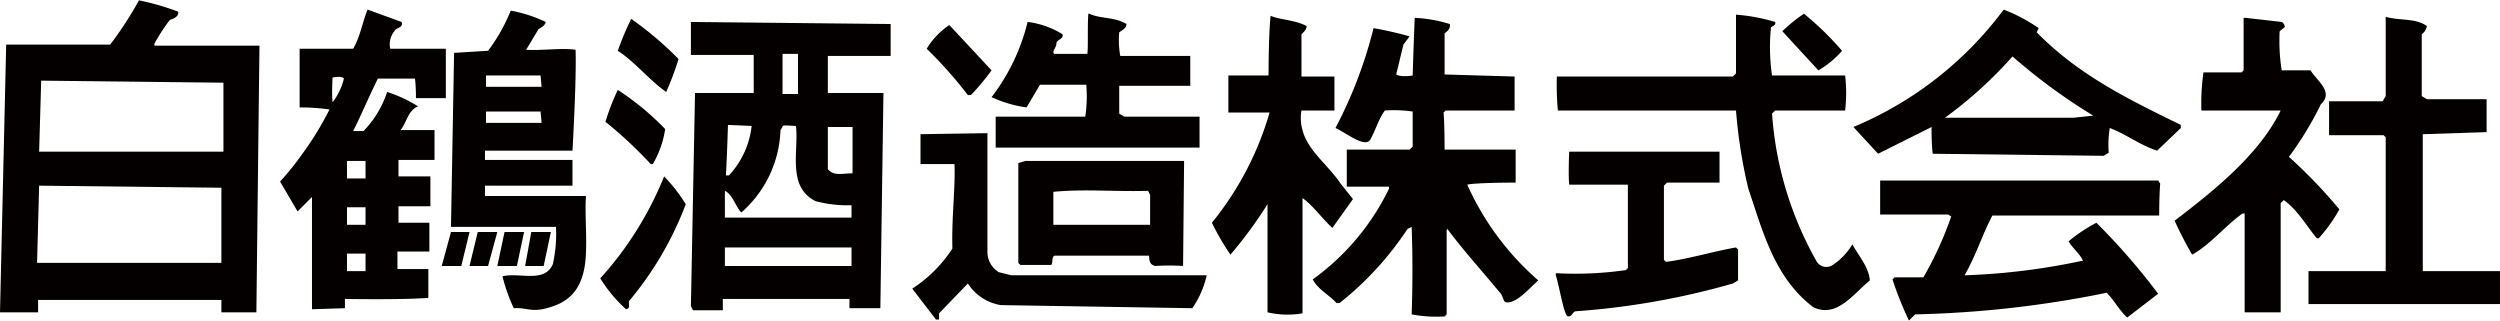
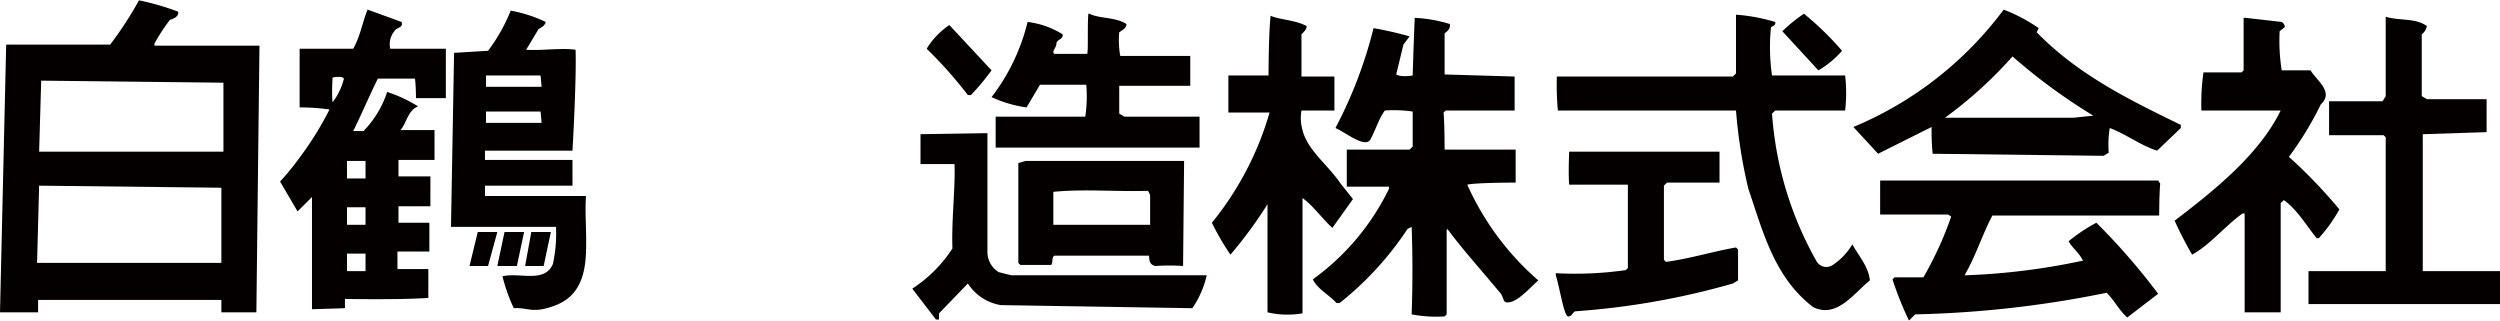
<svg xmlns="http://www.w3.org/2000/svg" width="85.7mm" height="11mm" viewBox="0 0 242.8 31.1">
  <title>logo_brand</title>
  <g fill="#040000" data-name="レイヤー 2">
    <path d="M126.9 2.5c0 .3-.2.5-.5.8v4.1h3.2v3.3h-3.2a4.2 4.2 0 0 0 .1 1.9c.5 2 2.5 3.4 3.7 5.2l1.2 1.5-2 2.8c-1-.9-1.8-2.1-2.9-2.9v11.2a8.5 8.5 0 0 1-3.4-.1V19.8a41.5 41.5 0 0 1-3.6 4.9 24.1 24.1 0 0 1-1.8-3.1 30.2 30.2 0 0 0 5.6-10.7h-4V7.3h3.9s0-3.9.2-5.8c.9.4 2.4.4 3.5 1z" />
    <path d="M140.8 2.3c.1.4-.2.7-.5.9v4l6.8.2v3.3h-6.7l-.2.2c.1 1.1.1 3.6.1 3.6h6.9v3.2s-3.8 0-4.7.2a26.8 26.8 0 0 0 6.9 9.3c-.6.5-1.8 1.9-2.7 2.1s-.5-.4-1.1-1c-2-2.4-3.1-3.6-4.5-5.4s-.3-.6-.6-.6v8.2l-.2.2a13 13 0 0 1-3.2-.2c.1-2.9.1-5.7 0-8.5l-.4.2a30.8 30.8 0 0 1-6.6 7.2h-.3c-.7-.8-1.8-1.3-2.3-2.3a23.5 23.5 0 0 0 7.4-8.8v-.2h-4.1v-3.6h6.1l.3-.3v-3.4a12.7 12.7 0 0 0-2.7-.1c-.6.8-.9 1.9-1.4 2.8s-2.3-.6-3.4-1.1a43.1 43.1 0 0 0 3.7-9.7 35.7 35.7 0 0 1 3.5.8l-.6.8-.7 2.9c.5.3 1.6.1 1.6.1s.1-3.4.2-5.6a13.6 13.6 0 0 1 3.4.6zm80.8-.2a.6.6 0 0 1 .3.5l-.5.4a18.1 18.1 0 0 0 .2 3.8h2.8c.6 1 2.3 2.1 1 3.3a32.2 32.2 0 0 1-3.1 5.1 49.5 49.5 0 0 1 4.9 5.1 14.7 14.7 0 0 1-2 2.8h-.2c-1-1.2-1.9-2.8-3.2-3.7l-.3.3v10.6H218v-9.6h-.2c-1.7 1.2-3.1 3-4.9 4a35.2 35.2 0 0 1-1.7-3.3c3.8-2.9 8.2-6.4 10.3-10.7h-7.7A21.2 21.2 0 0 1 214 7h3.7l.2-.2V1.7h.2z" />
    <path d="M235.7 2.5a1.3 1.3 0 0 1-.5.8v6l.5.3h5.8v3.2l-6.1.2h-.1v13.3h7.5v3.2h-18.6v-3.2h7.5v-13l-.2-.2h-5.3V9.8h5.2l.3-.5V1.6c1.4.4 2.9.1 4 .9zm-63.3-.4c.1.3-.2.4-.4.5a19 19 0 0 0 .1 4.7h7.1a14.9 14.9 0 0 1 0 3.4h-6.8l-.3.3a33.9 33.9 0 0 0 4.3 14.3 1.1 1.1 0 0 0 1.6.4 6.2 6.2 0 0 0 1.9-2c.6 1.1 1.6 2.2 1.7 3.5-1.6 1.3-3.2 3.7-5.5 2.6-3.8-2.9-4.9-7.4-6.3-11.5a49 49 0 0 1-1.2-7.6h-17.3a27.5 27.5 0 0 1-.1-3.3h17.1l.3-.3V1.4h.1a17.7 17.7 0 0 1 3.7.7z" />
    <path d="M178.9 4.9a9 9 0 0 1-2.3 1.9L173.1 3a15.3 15.3 0 0 1 2.1-1.7 29.3 29.3 0 0 1 3.7 3.6zM167 14.7v3h-5.1l-.3.3v7.2l.2.2c2.3-.3 4.5-1 6.8-1.4l.2.2v3l-.5.3a74.1 74.1 0 0 1-15.3 2.7c-.3.1-.3.5-.7.5s-.8-2.7-1.2-4v-.2a34.7 34.7 0 0 0 6.8-.3l.2-.2v-8.1h-5.7c-.1-1 0-3.2 0-3.2H167zm31-12l-.2.4c4.1 4.2 9.1 6.6 14 9v.3l-2.3 2.2c-1.6-.5-3-1.6-4.6-2.2a10 10 0 0 0-.1 2.4l-.5.3-16.6-.2a21.2 21.2 0 0 1-.1-2.6l-5.2 2.6-2.4-2.6A34.9 34.9 0 0 0 194.6.9a16.4 16.4 0 0 1 3.4 1.8zm-2.5 2.7a41.1 41.1 0 0 1-6.6 6h12.5l1.9-.2a55.9 55.9 0 0 1-7.9-5.8zm14.3 12.4c-.1 1.1-.1 3.1-.1 3.1h-16.2c-1 1.9-1.6 3.9-2.7 5.8h.2a64.8 64.8 0 0 0 11.2-1.4h.1c-.3-.7-1-1.2-1.4-1.9a16.1 16.1 0 0 1 2.7-1.8 63 63 0 0 1 6 6.9l-3 2.3c-.8-.7-1.2-1.6-2-2.4a103.5 103.5 0 0 1-18.6 2.1l-.6.6a32 32 0 0 1-1.6-4l.2-.2h2.8a33.7 33.7 0 0 0 2.7-5.9l-.3-.2h-6.6v-3.3h27zM17.3 1.1c.1.5-.5.7-.8.8A18.1 18.1 0 0 0 15 4.2v.2h10.2c-.1 8.3-.3 25.9-.3 25.9h-3.4v-1.2H3.7v1.2H0l.6-26h10.1A36 36 0 0 0 13.5 0a25.3 25.3 0 0 1 3.8 1.1zM4 7.8l-.2 6.9h17.9V8zM3.8 18l-.2 7.5h17.9v-7.3zM109.4 2.3c0 .4-.4.6-.7.8a8.5 8.5 0 0 0 .1 2.3h6.8v2.9h-6.9V11l.5.3h7.3v3H96.7v-3h8.7a13.3 13.3 0 0 0 .1-3.1H101l-1.3 2.2a11.9 11.9 0 0 1-3.4-1 19.5 19.5 0 0 0 3.5-7.3 8.3 8.3 0 0 1 3.4 1.2c.1.5-.6.5-.6.9s-.5.8-.2 1h3.2c.1-.6 0-2.6.1-3.9h.1c1 .5 2.5.3 3.6 1zM96.3 6.8a24.1 24.1 0 0 1-2 2.4H94a42.1 42.1 0 0 0-4-4.5 7.4 7.4 0 0 1 2.2-2.3z" />
    <path d="M95.9 12.9v11.6a2.3 2.3 0 0 0 1.1 1.9l1.2.3h19a9.3 9.3 0 0 1-1.4 3.2l-18.6-.3a4.7 4.7 0 0 1-3.2-2.1l-2.8 2.9v.6h-.3l-2.3-3a13.2 13.2 0 0 0 3.9-3.9c-.1-2.8.3-6 .2-8.2h-3.3V13z" />
    <path d="M114.9 25.8a20.6 20.6 0 0 0-2.7 0c-.4-.1-.6-.3-.6-1h-9.2c-.3.2-.1.6-.3.9h-3l-.2-.2v-9.7l.7-.2H115zm-3.4-7.3c-3.1.1-6.2-.2-9.2.1v3.2h9.4v-2.9zM39 2.1c.2.6-.5.5-.7.9a2 2 0 0 0-.4 1.7h5.4v4.8h-2.9s0-1.2-.1-1.9h-3.6c-.8 1.6-1.6 3.5-2.4 5.1h1a9.8 9.8 0 0 0 2.3-3.8 13 13 0 0 1 3 1.4c-1 .4-1.1 1.6-1.7 2.3h3.3v2.9h-3.5v1.6h3.1V20h-3.1v1.6h3v2.8h-3.1v1.7h3v2.8c-2.7.2-8.1.1-8.1.1v.9l-3.2.1V19.1l-1.4 1.4-1.7-2.9a26.8 26.8 0 0 0 2.1-2.6 30.5 30.5 0 0 0 2.7-4.4 20.5 20.5 0 0 0-2.9-.2V4.7h5.2c.7-1.2.9-2.6 1.4-3.8zm-6.7 5.4s-.1 1.6 0 2.4a6.1 6.1 0 0 0 1.1-2.3c-.2-.3-1.1-.1-1.1-.1zm3.2 8.1h-1.8v1.7h1.8zm0 4.5h-1.8v1.7h1.8zm0 4.5h-1.8v1.7h1.8zM53 2.1c-.1.4-.4.5-.7.7l-1.2 2c1.5.1 3.4-.2 4.8 0 .1 2.9-.3 9.8-.3 9.8h-8.5v.9h8.5V18h-8.5v1h9.8v.2c-.1 1.5.1 3.6 0 5.5s-.6 4-2.9 4.9-2.7.2-4.1.3a16.4 16.4 0 0 1-1.1-3.1c1.7-.4 4.1.7 4.9-1.2A13.9 13.9 0 0 0 54 22H43.8l.3-16.9 3.3-.2A16.9 16.9 0 0 0 49.6 1 13.5 13.5 0 0 1 53 2.1zm-.5 5.2h-5.3v1.1h5.4zm0 3.5h-5.3v1.1h5.4zm-1.5 15h1.8l.7-3.3h-1.9zm-2.7 0h1.9l.7-3.3H49zm-2.7 0h1.8l.9-3.3h-1.9z" />
-     <path d="M43.8 22.5h1.8l-.8 3.3h-1.9l.9-3.3zM65.9 5.7a28 28 0 0 1-1.2 3.2c-1.7-1.2-3-2.9-4.7-4a28.3 28.3 0 0 1 1.3-3.1 33.3 33.3 0 0 1 4.6 3.9zm-1.3 6.8a9.3 9.3 0 0 1-1.2 3.4h-.2c-1.4-1.5-2.9-2.9-4.4-4.1A22.7 22.7 0 0 1 60 8.7a26.3 26.3 0 0 1 4.6 3.8zm2 7.3a32.4 32.4 0 0 1-5.5 9.4c-.1.3.2.7-.3.8a13.6 13.6 0 0 1-2.5-3 33.2 33.2 0 0 0 6.2-9.9 15.7 15.7 0 0 1 2.1 2.7zM77.5 9.1H76V5.2h1.5zm-10.4-7v3.2h6.1V9h-5.7l-.4 20.7.2.4h2.9V29h12.3v.9h3L85.8 9h-5.4V5.4h6.1V2.3zM73 12.2a8.4 8.4 0 0 1-2.2 4.8h-.3c.1-1.6.2-4.9.2-4.9zm3 0c.2-.1 1 0 1.3 0 .3 2.4-.9 5.9 1.9 7.3a12 12 0 0 0 3.5.4v1.2H70.4v-2.6c.8.4 1 1.5 1.6 2.1a11.1 11.1 0 0 0 3.8-8c.1-.1.1-.2.2-.3zm6.8.1v4.5c-1 0-1.8.3-2.4-.4v-4.1zm-.1 13.5H70.4V24h12.3z" />
  </g>
</svg>